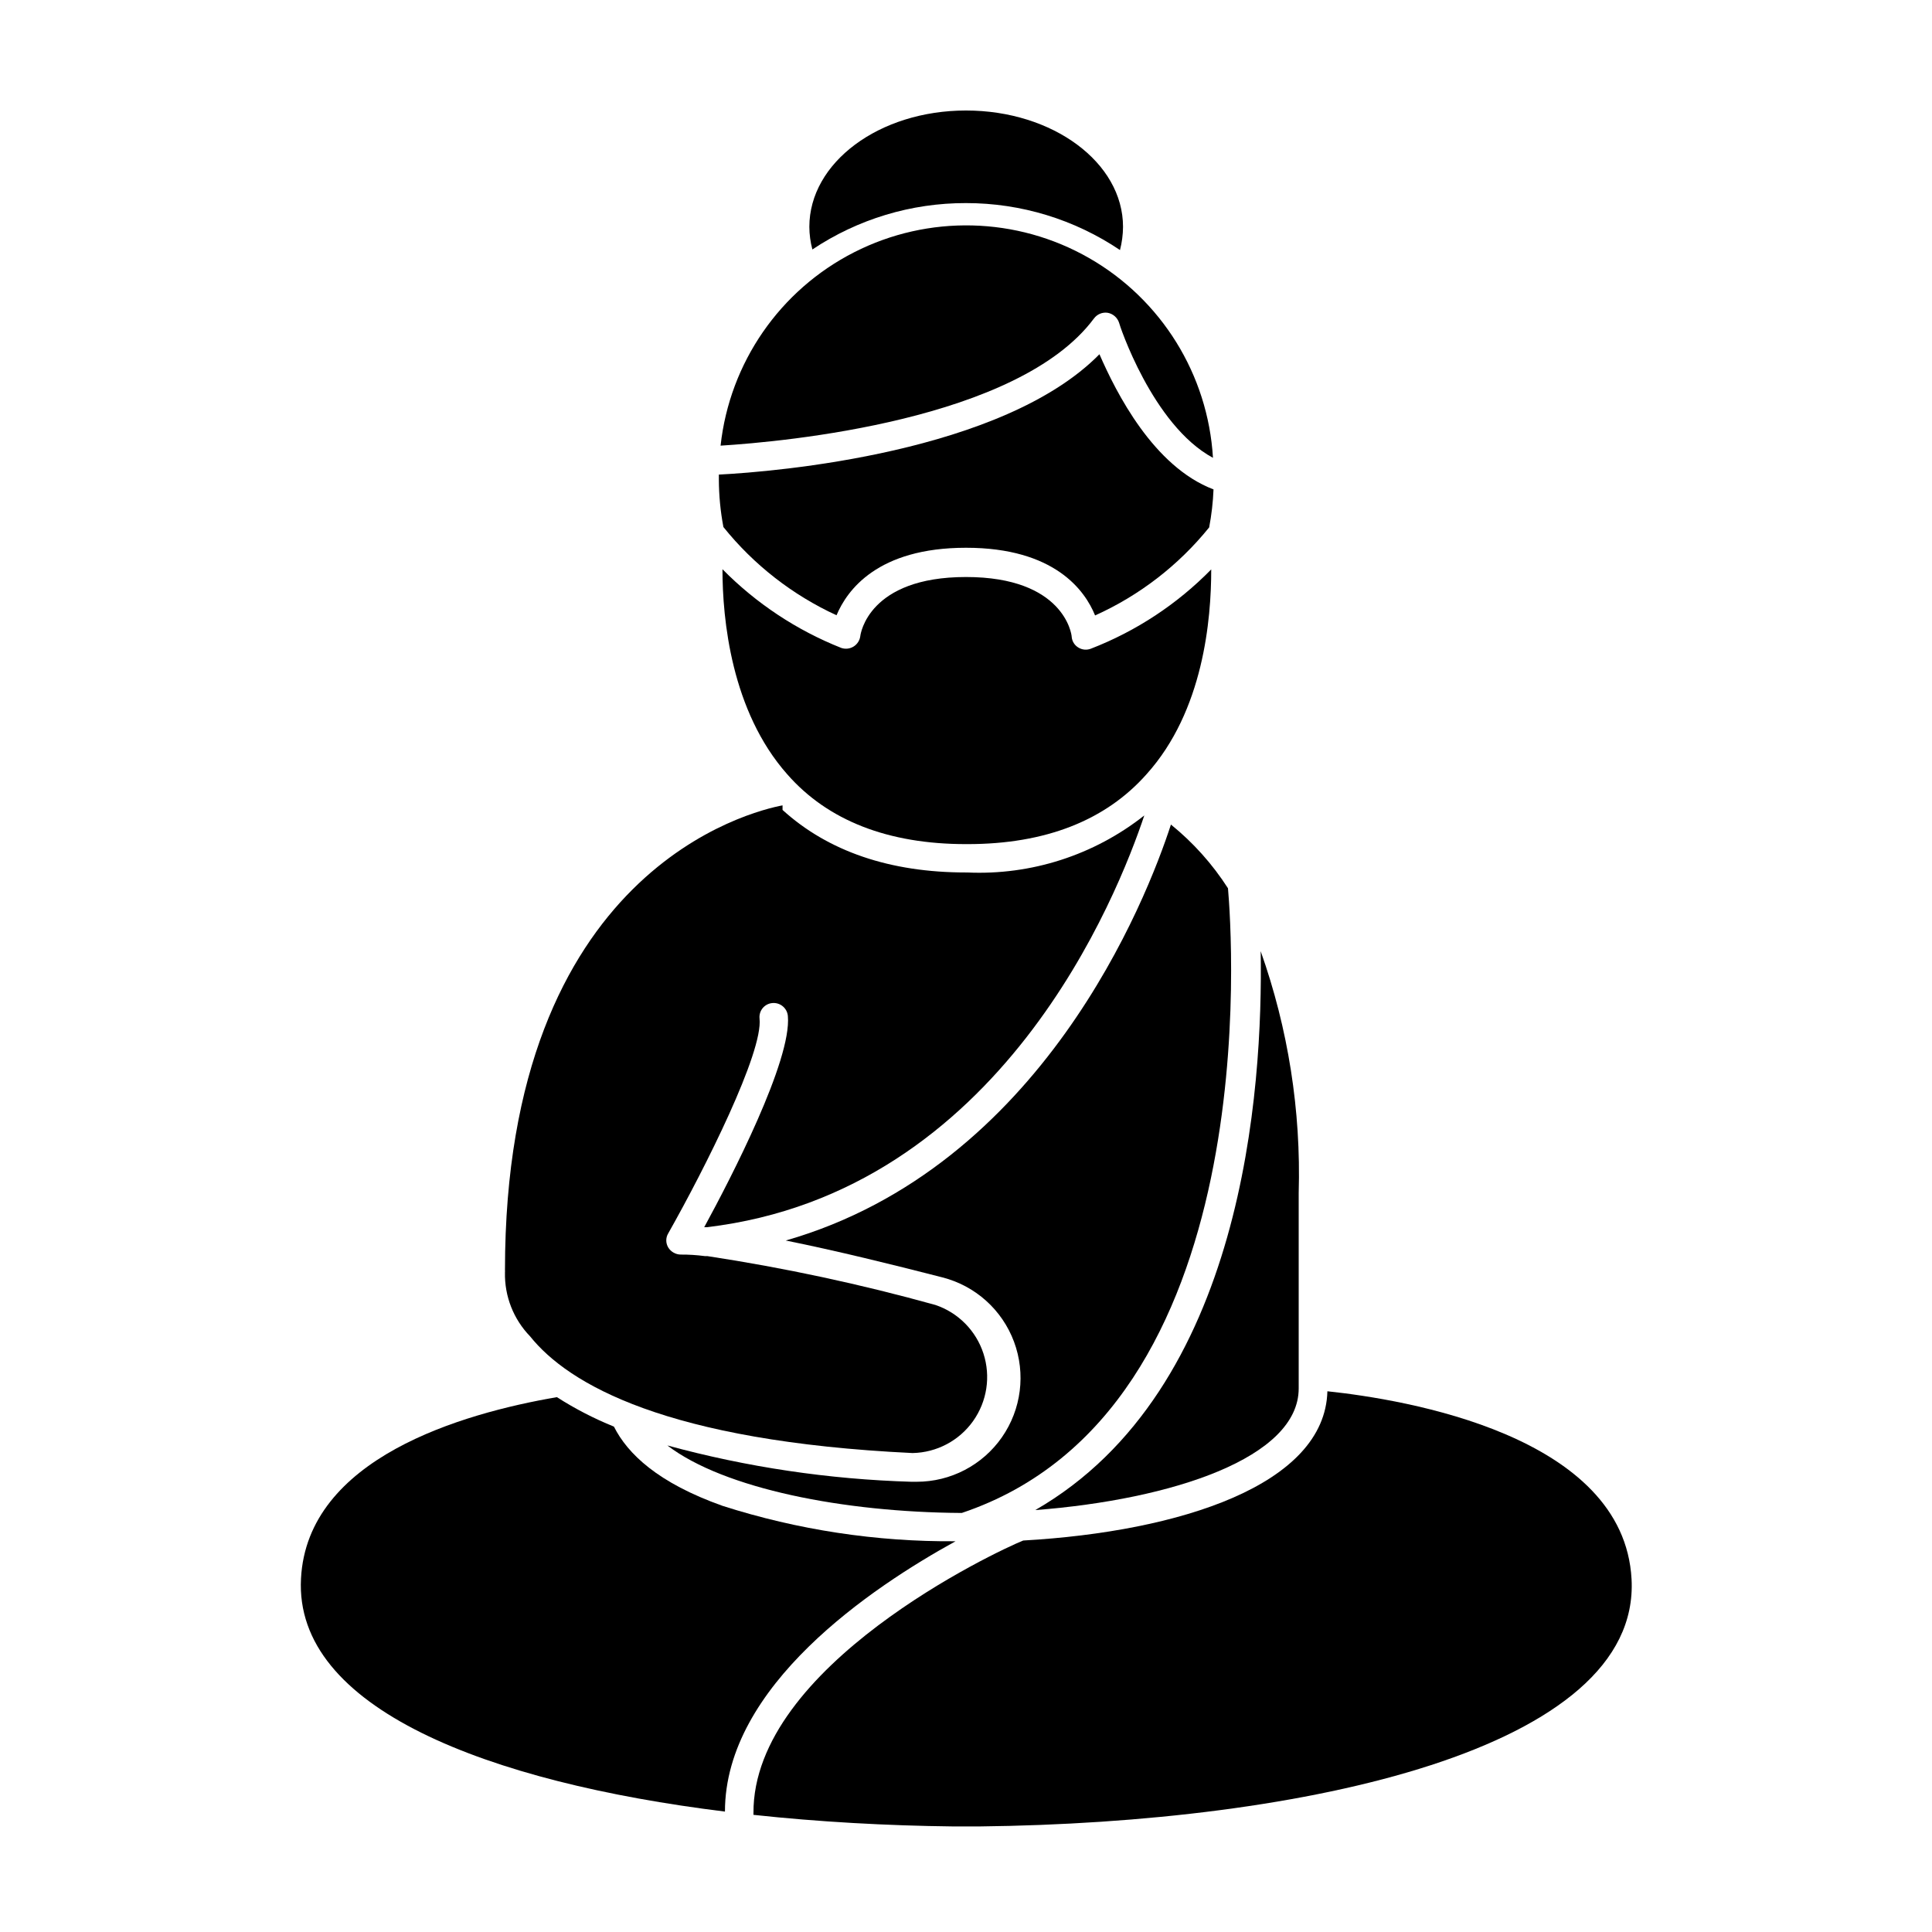
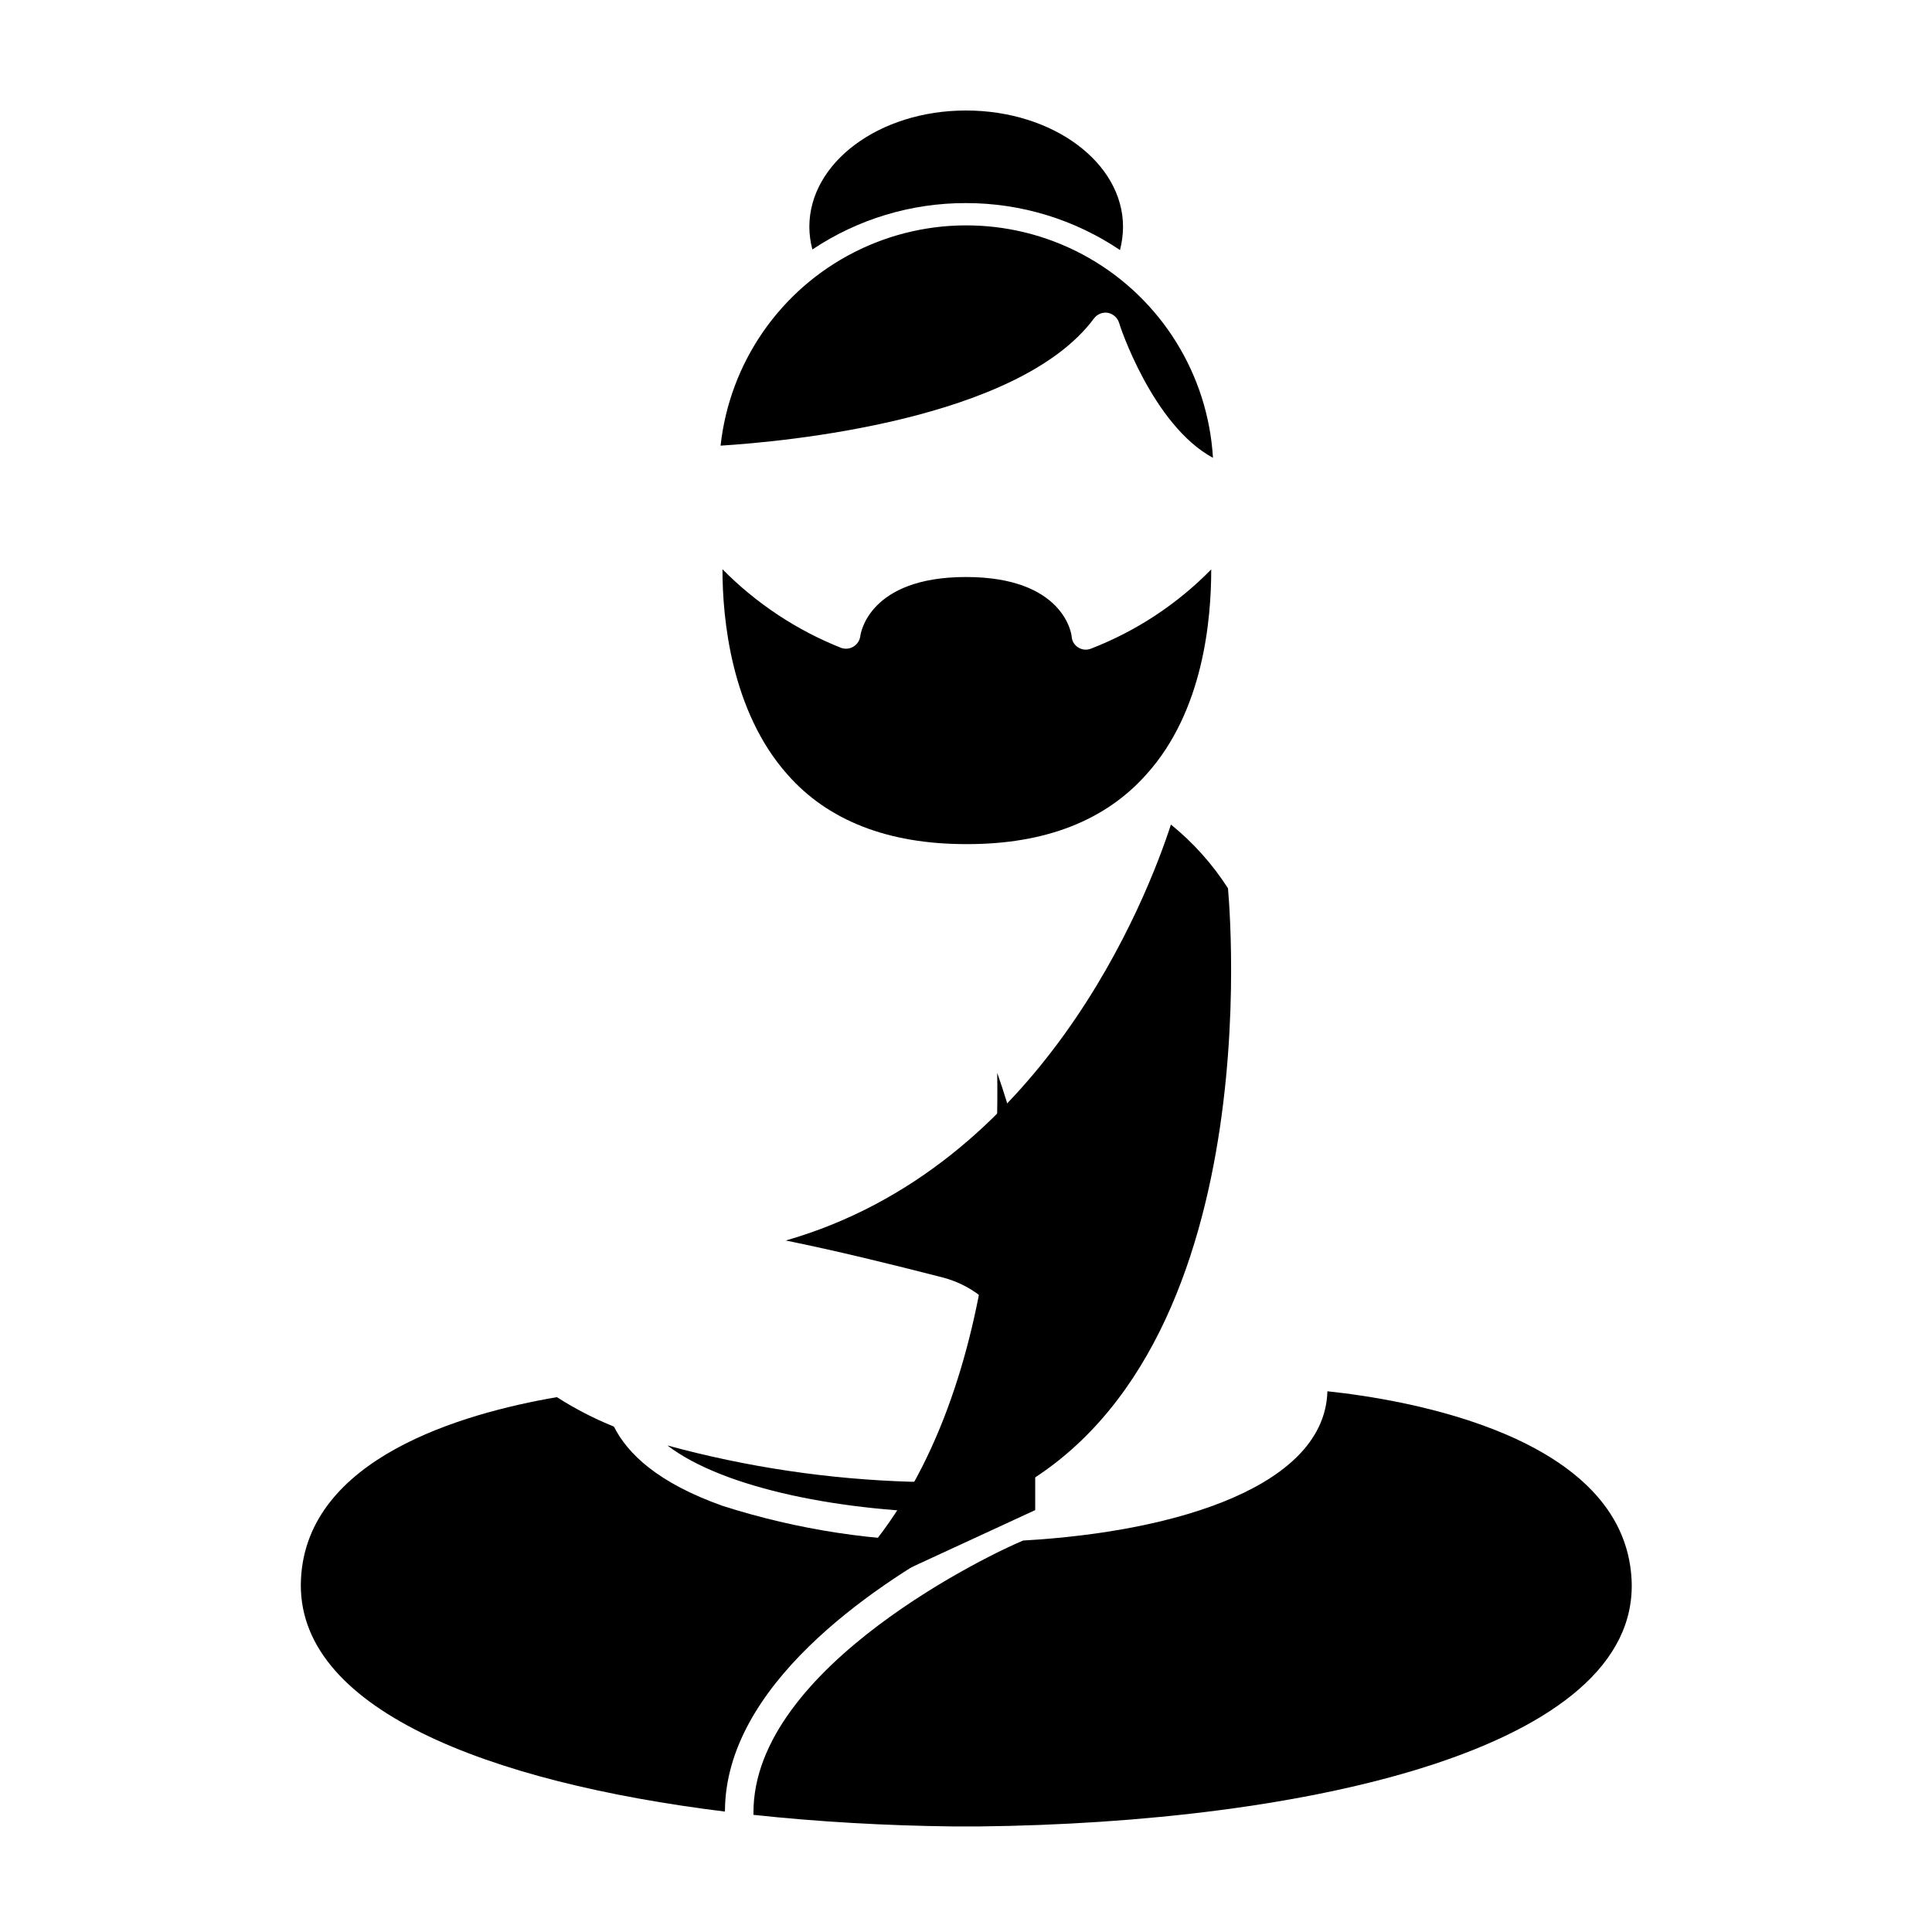
<svg xmlns="http://www.w3.org/2000/svg" fill="#000000" width="800px" height="800px" version="1.1" viewBox="144 144 512 512">
  <g>
    <path d="m336.12 624.09c0-33.301 38.844-59.398 61.113-71.641h-0.004c-20.938 0.168-41.77-2.996-61.715-9.371-17.18-6.098-25.191-13.805-28.816-21.008l-0.004-0.004c-5.266-2.129-10.328-4.742-15.113-7.809-25.191 4.332-66.148 16.172-67.812 48.062-1.863 34.461 49.574 54.012 112.35 61.77z" />
    <path d="m343.67 624.5v0.453c17.23 1.863 35.266 2.871 53.051 3.074h6.75c86.301-0.957 175.27-20.504 172.91-65.496-2.016-38.188-60.105-47.66-80.609-49.828-0.656 24.738-38.895 37.18-80.609 39.551-7.051 2.82-71.738 33.199-71.488 72.246z" />
-     <path d="m418.34 544.19c36.477-2.82 69.828-13.906 69.828-32.242v-51.793c0.633-21.801-2.781-43.527-10.074-64.082 0.605 36.523-4.383 116.28-59.754 148.12z" />
+     <path d="m418.34 544.19v-51.793c0.633-21.801-2.781-43.527-10.074-64.082 0.605 36.523-4.383 116.28-59.754 148.12z" />
    <path d="m352.24 472.75c13.25 2.672 28.414 6.398 41.516 9.773h-0.004c8.738 2.231 15.824 8.605 18.973 17.055 3.144 8.453 1.949 17.906-3.203 25.309-5.152 7.402-13.602 11.809-22.621 11.797h-1.359c-21.867-0.641-43.582-3.871-64.688-9.625 15.113 11.539 46.906 17.684 77.738 17.887h0.301c80.961-27.207 71.539-154.02 70.535-165.55h-0.004c-4.106-6.398-9.207-12.098-15.113-16.879-6.449 19.848-34.156 90.734-102.07 110.23z" />
    <path d="m400 197.82c14.539-0.012 28.75 4.32 40.809 12.445 0.52-2.008 0.789-4.074 0.805-6.148 0-17.027-18.59-30.832-41.613-30.832s-41.516 13.805-41.516 30.832c0.012 2.023 0.281 4.039 0.805 5.996 12.051-8.051 26.219-12.328 40.711-12.293z" />
    <path d="m433.91 228.4c0.836-1.133 2.231-1.715 3.625-1.512 1.41 0.254 2.57 1.258 3.023 2.617 0 0.301 8.816 27.156 24.887 35.82l0.004 0.004c-1.316-22.055-13.656-41.957-32.824-52.938-19.168-10.98-42.582-11.559-62.266-1.539-19.688 10.02-32.996 29.289-35.398 51.25 16.977-1.059 78.895-6.699 98.949-33.703z" />
-     <path d="m365.69 307.05c2.773-6.602 10.832-17.887 34.312-17.887 23.477 0 31.539 11.336 34.207 17.938 11.766-5.297 22.121-13.289 30.23-23.328 0.633-3.324 1.02-6.691 1.156-10.074-15.922-6.047-25.797-25.645-30.23-35.82-25.641 26.094-85.746 31.133-100.86 31.891v1.309c0.016 4.227 0.418 8.441 1.207 12.594 8.047 10.012 18.309 18.016 29.977 23.379z" />
    <path d="m400 367.7h0.402c20.605 0 36.578-6.246 47.457-18.539 15.113-16.777 17.129-41.109 17.129-54.262-9.008 9.199-19.883 16.363-31.891 21.012-1.094 0.426-2.324 0.316-3.324-0.305-1.004-0.605-1.66-1.652-1.762-2.82 0-0.805-2.168-15.871-28.012-15.871s-27.961 15.113-28.012 15.668c-0.152 1.141-0.805 2.152-1.781 2.758-0.977 0.605-2.172 0.738-3.258 0.367-11.828-4.691-22.555-11.797-31.488-20.859 0 13.199 2.316 37.586 17.18 54.359 10.73 12.246 26.703 18.492 47.359 18.492z" />
-     <path d="m385.89 529.07c6.375-0.137 12.309-3.281 15.996-8.48 3.691-5.195 4.707-11.836 2.734-17.898-1.969-6.062-6.691-10.832-12.734-12.867-19.875-5.523-40.062-9.848-60.457-12.949h-0.656c-2.102-0.277-4.223-0.414-6.348-0.402-1.355-0.008-2.609-0.711-3.324-1.863-0.707-1.16-0.707-2.617 0-3.777 9.773-17.281 25.191-48.012 24.184-56.93v-0.004c-0.098-0.988 0.203-1.977 0.836-2.742 0.637-0.766 1.547-1.25 2.539-1.336 1.004-0.098 2.004 0.207 2.781 0.852 0.773 0.641 1.262 1.57 1.352 2.574 1.059 11.738-15.113 43.023-22.168 55.973h0.707c78.086-9.27 108.97-88.367 115.92-109.12-13.32 10.523-29.992 15.891-46.953 15.113h-0.301c-20.152 0-36.527-5.594-48.617-16.574v-1.211c-7.961 1.512-73.559 16.879-73.559 123.18 0.023 0.184 0.023 0.367 0 0.555-0.145 6.32 2.25 12.434 6.652 16.977 10.176 12.695 36.121 27.809 101.41 30.934z" />
  </g>
</svg>